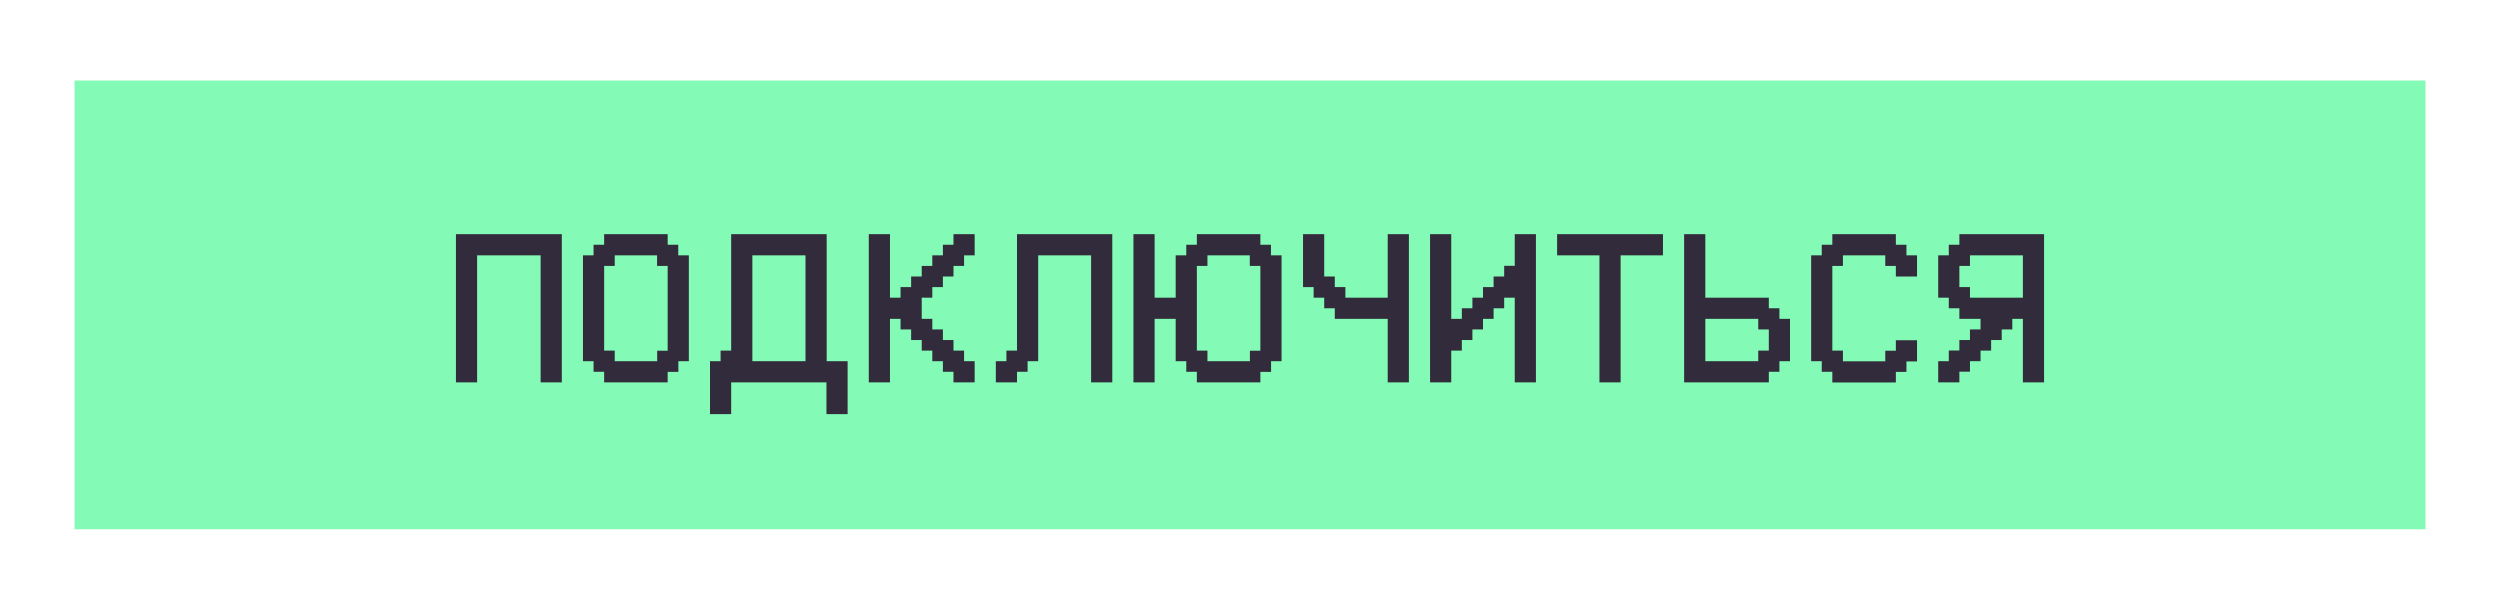
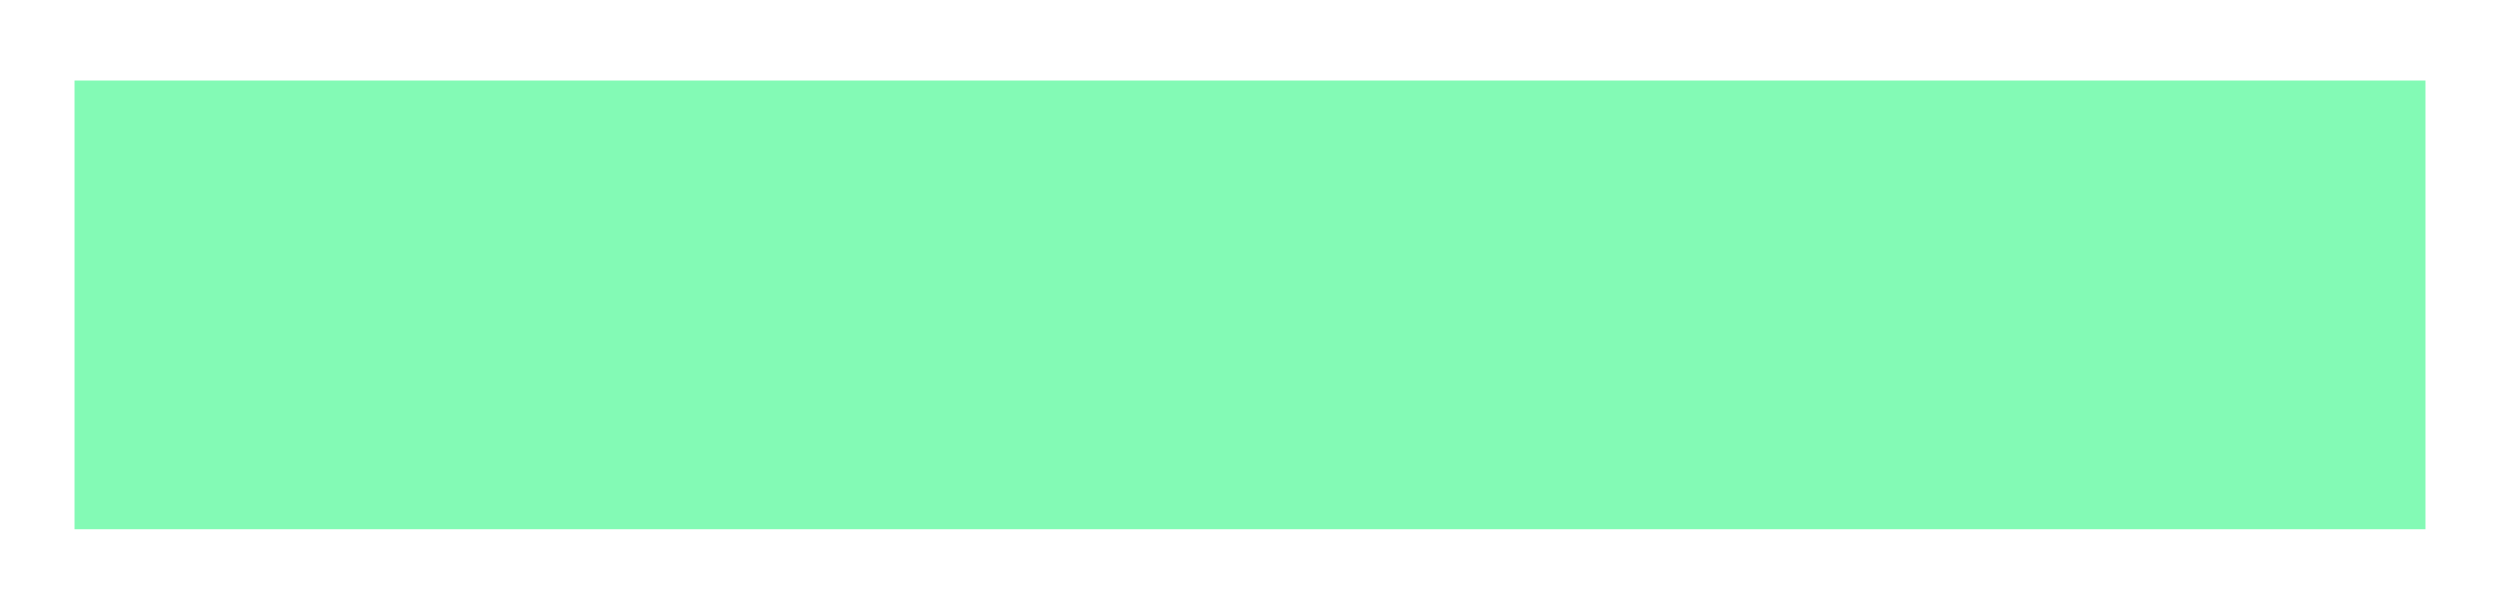
<svg xmlns="http://www.w3.org/2000/svg" width="369" height="90" viewBox="0 0 369 90" fill="none">
  <g filter="url(#filter0_d)">
    <rect x="11" y="11.884" width="347" height="66.232" fill="#83FAB5" />
  </g>
  <g filter="url(#filter1_d)">
-     <path d="M70.422 37.688V56.438H67.297V34.562H82.922V56.438H79.797V37.688H70.422ZM96.984 37.688H90.734V39.25H89.172V51.75H90.734V53.312H97V51.766H98.547V39.25H96.984V37.688ZM89.172 36.125V34.562H98.547V36.125H100.109V37.688H101.672V53.312H100.125V54.891H98.547V56.438H89.172V54.875H87.609V53.312H86.047V37.688H87.609V36.125H89.172ZM118.891 53.312V37.688H111.047V53.312H118.891ZM106.359 53.312V51.75H107.922V34.562H122.016V53.312H125.109V61.125H121.984V56.438H107.922V61.125H104.797V53.312H106.359ZM131.359 47.062V56.438H128.234V34.562H131.359V43.938H132.922V42.375H134.484V40.812H136.047V39.25H137.609V37.688H139.172V36.125H140.734V34.562H143.859V37.688H142.297V39.25H140.734V40.812H139.172V42.375H137.609V43.938H136.047V47.062H137.609V48.625H139.172V50.188H140.734V51.75H142.297V53.312H143.859V56.438H140.734V54.875H139.172V53.312H137.609V51.75H136.047V50.188H134.484V48.625H132.922V47.062H131.359ZM153.234 37.688V53.312H151.672V54.875H150.109V56.438H146.984V53.312H148.547V51.75H150.109V34.562H164.172V56.438H161.047V37.688H153.234ZM184.469 37.688H178.219V39.25H176.656V51.75H178.219V53.312H184.484V51.766H186.031V39.25H184.469V37.688ZM173.531 47.062H170.422V56.438H167.297V34.562H170.422V43.938H173.531V37.688H175.094V36.125H176.656V34.562H186.031V36.125H187.594V37.688H189.156V53.312H187.609V54.891H186.031V56.438H176.656V54.875H175.094V53.312H173.531V47.062ZM204.828 47.062H197.016V45.5H195.453V43.938H193.891V42.375H192.328V34.562H195.453V40.812H197.016V42.375H198.578V43.938H204.828V34.562H207.953V56.438H204.828V47.062ZM222.016 43.938V45.5H220.453V47.062H218.891V48.625H217.328V50.188H215.766V51.75H214.203V56.438H211.078V34.562H214.203V47.062H215.766V45.5H217.328V43.938H218.891V42.375H220.453V40.812H222.016V39.234H223.578V34.562H226.703V56.438H223.578V43.938H222.016ZM236.078 37.688H229.828V34.562H245.453V37.688H239.203V56.438H236.078V37.688ZM259.516 53.312V51.75H261.078V48.625H259.516V47.062H251.703V53.312H259.516ZM261.078 43.938V45.5H262.641V47.062H264.203V53.312H262.641V54.875H261.078V56.438H248.578V34.562H251.703V43.938H261.078ZM272.016 53.328H278.266V51.766H279.828V50.219H282.953V53.344H281.391V54.891H279.828V56.453H270.453V54.875H268.891V53.312H267.328V37.688H268.891V36.125H270.453V34.562H279.828V36.125H281.391V37.688H282.953V40.812H279.828V39.25H278.266V37.688H272.016V39.25H270.453V51.75H272.016V53.328ZM290.766 37.688V39.25H289.203V42.375H290.766V43.938H298.578V37.688H290.766ZM295.453 48.625V50.188H293.891V51.75H292.328V53.312H290.766V54.859H289.203V56.438H286.078V53.312H287.641V51.734H289.203V50.188H290.766V48.625H292.328V47.062H289.203V45.5H287.641V43.938H286.078V37.688H287.641V36.125H289.203V34.562H301.703V56.438H298.578V47.062H297.016V48.625H295.453Z" fill="#322B3B" />
-   </g>
+     </g>
  <defs>
    <filter id="filter0_d" x="0" y="0.884" width="369" height="88.232" filterUnits="userSpaceOnUse" color-interpolation-filters="sRGB">
      <feFlood flood-opacity="0" result="BackgroundImageFix" />
      <feColorMatrix in="SourceAlpha" type="matrix" values="0 0 0 0 0 0 0 0 0 0 0 0 0 0 0 0 0 0 127 0" />
      <feOffset />
      <feGaussianBlur stdDeviation="5.5" />
      <feColorMatrix type="matrix" values="0 0 0 0 0.514 0 0 0 0 0.98 0 0 0 0 0.71 0 0 0 1 0" />
      <feBlend mode="normal" in2="BackgroundImageFix" result="effect1_dropShadow" />
      <feBlend mode="normal" in="SourceGraphic" in2="effect1_dropShadow" result="shape" />
    </filter>
    <filter id="filter1_d" x="56.297" y="23.562" width="256.406" height="48.562" filterUnits="userSpaceOnUse" color-interpolation-filters="sRGB">
      <feFlood flood-opacity="0" result="BackgroundImageFix" />
      <feColorMatrix in="SourceAlpha" type="matrix" values="0 0 0 0 0 0 0 0 0 0 0 0 0 0 0 0 0 0 127 0" />
      <feOffset />
      <feGaussianBlur stdDeviation="5.5" />
      <feColorMatrix type="matrix" values="0 0 0 0 0.514 0 0 0 0 0.98 0 0 0 0 0.71 0 0 0 1 0" />
      <feBlend mode="normal" in2="BackgroundImageFix" result="effect1_dropShadow" />
      <feBlend mode="normal" in="SourceGraphic" in2="effect1_dropShadow" result="shape" />
    </filter>
  </defs>
</svg>